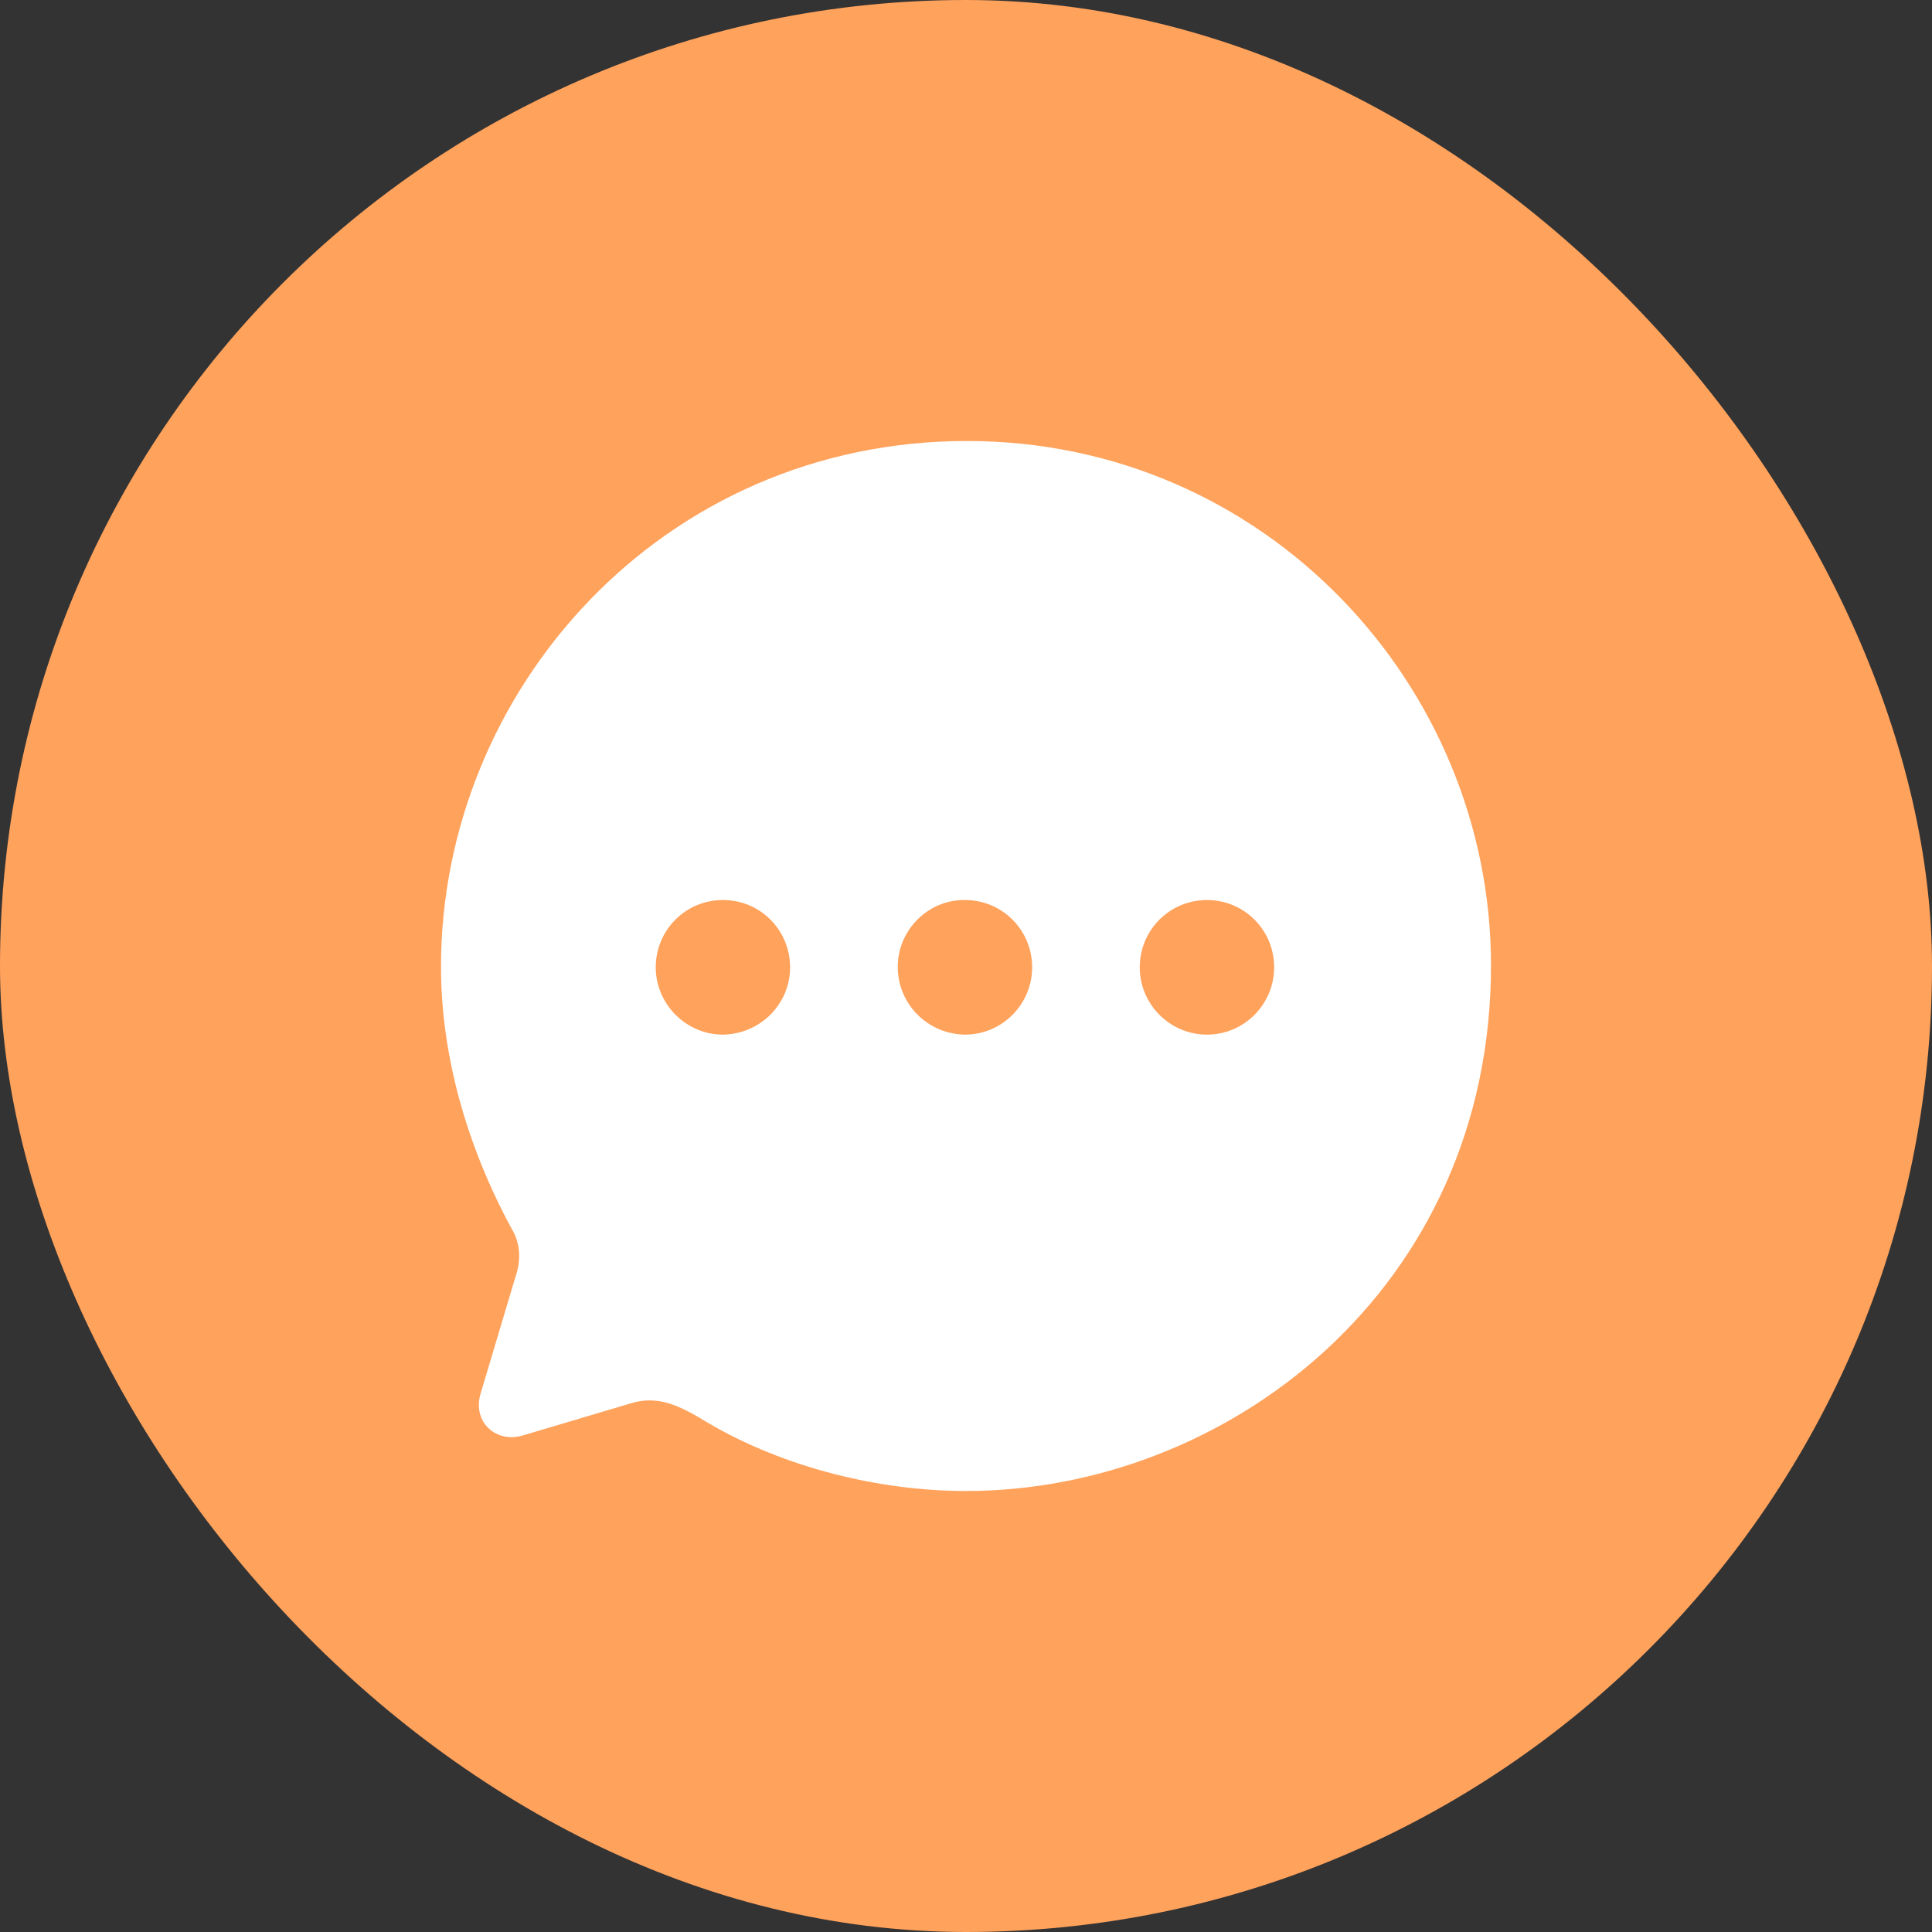
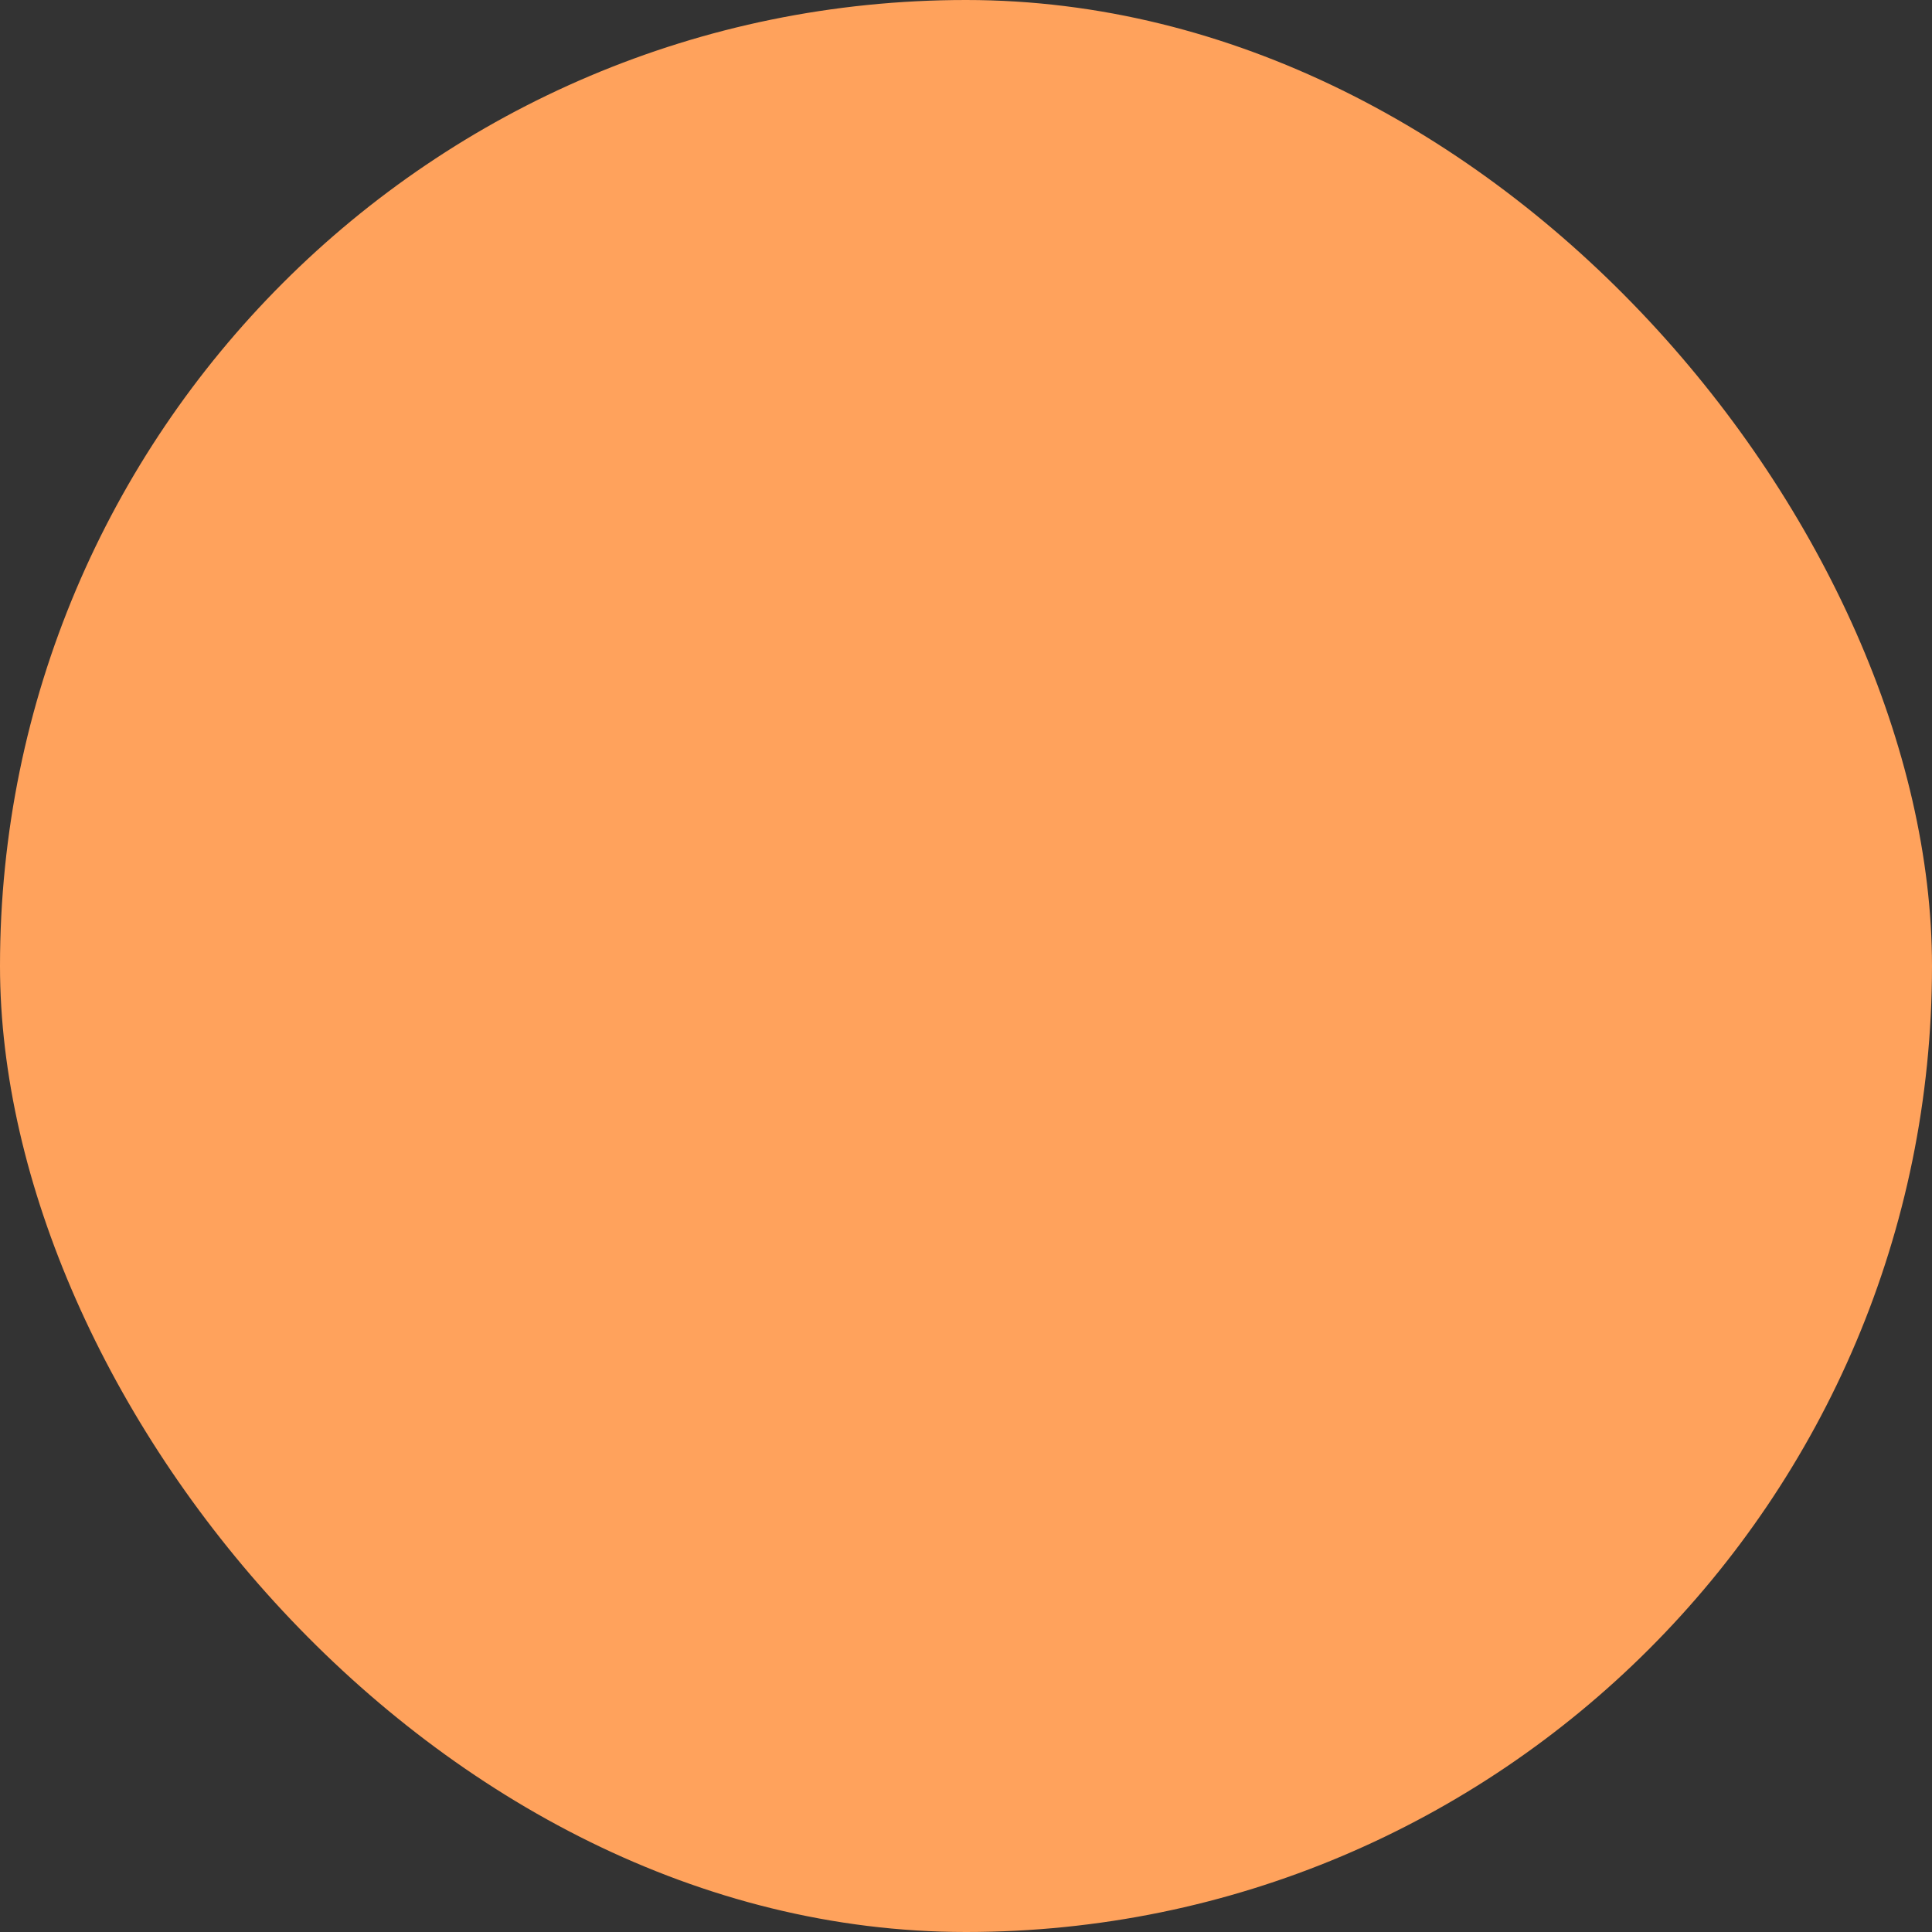
<svg xmlns="http://www.w3.org/2000/svg" width="46" height="46" viewBox="0 0 46 46" fill="none">
  <rect x="0" y="0" width="46" height="46" fill="#333333" stroke="none" />
  <rect y="0" width="46" height="46" rx="23" fill="#FFA25C" />
-   <path fill-rule="evenodd" clip-rule="evenodd" d="M10.5 23.019C10.5 16.434 15.762 10.5 23.025 10.5C30.125 10.5 35.5 16.322 35.5 22.982C35.5 30.706 29.2 35.5 23 35.5C20.95 35.5 18.675 34.949 16.85 33.873C16.212 33.485 15.675 33.197 14.988 33.422L12.463 34.173C11.825 34.374 11.25 33.873 11.438 33.197L12.275 30.393C12.412 30.005 12.387 29.591 12.188 29.266C11.113 27.288 10.5 25.122 10.5 23.019ZM21.375 23.019C21.375 23.908 22.087 24.621 22.975 24.634C23.863 24.634 24.575 23.908 24.575 23.032C24.575 22.143 23.863 21.429 22.975 21.429C22.1 21.417 21.375 22.143 21.375 23.019ZM27.137 23.032C27.137 23.908 27.85 24.634 28.738 24.634C29.625 24.634 30.337 23.908 30.337 23.032C30.337 22.143 29.625 21.429 28.738 21.429C27.85 21.429 27.137 22.143 27.137 23.032ZM17.212 24.634C16.337 24.634 15.613 23.908 15.613 23.032C15.613 22.143 16.325 21.429 17.212 21.429C18.1 21.429 18.812 22.143 18.812 23.032C18.812 23.908 18.1 24.621 17.212 24.634Z" fill="white" />
</svg>